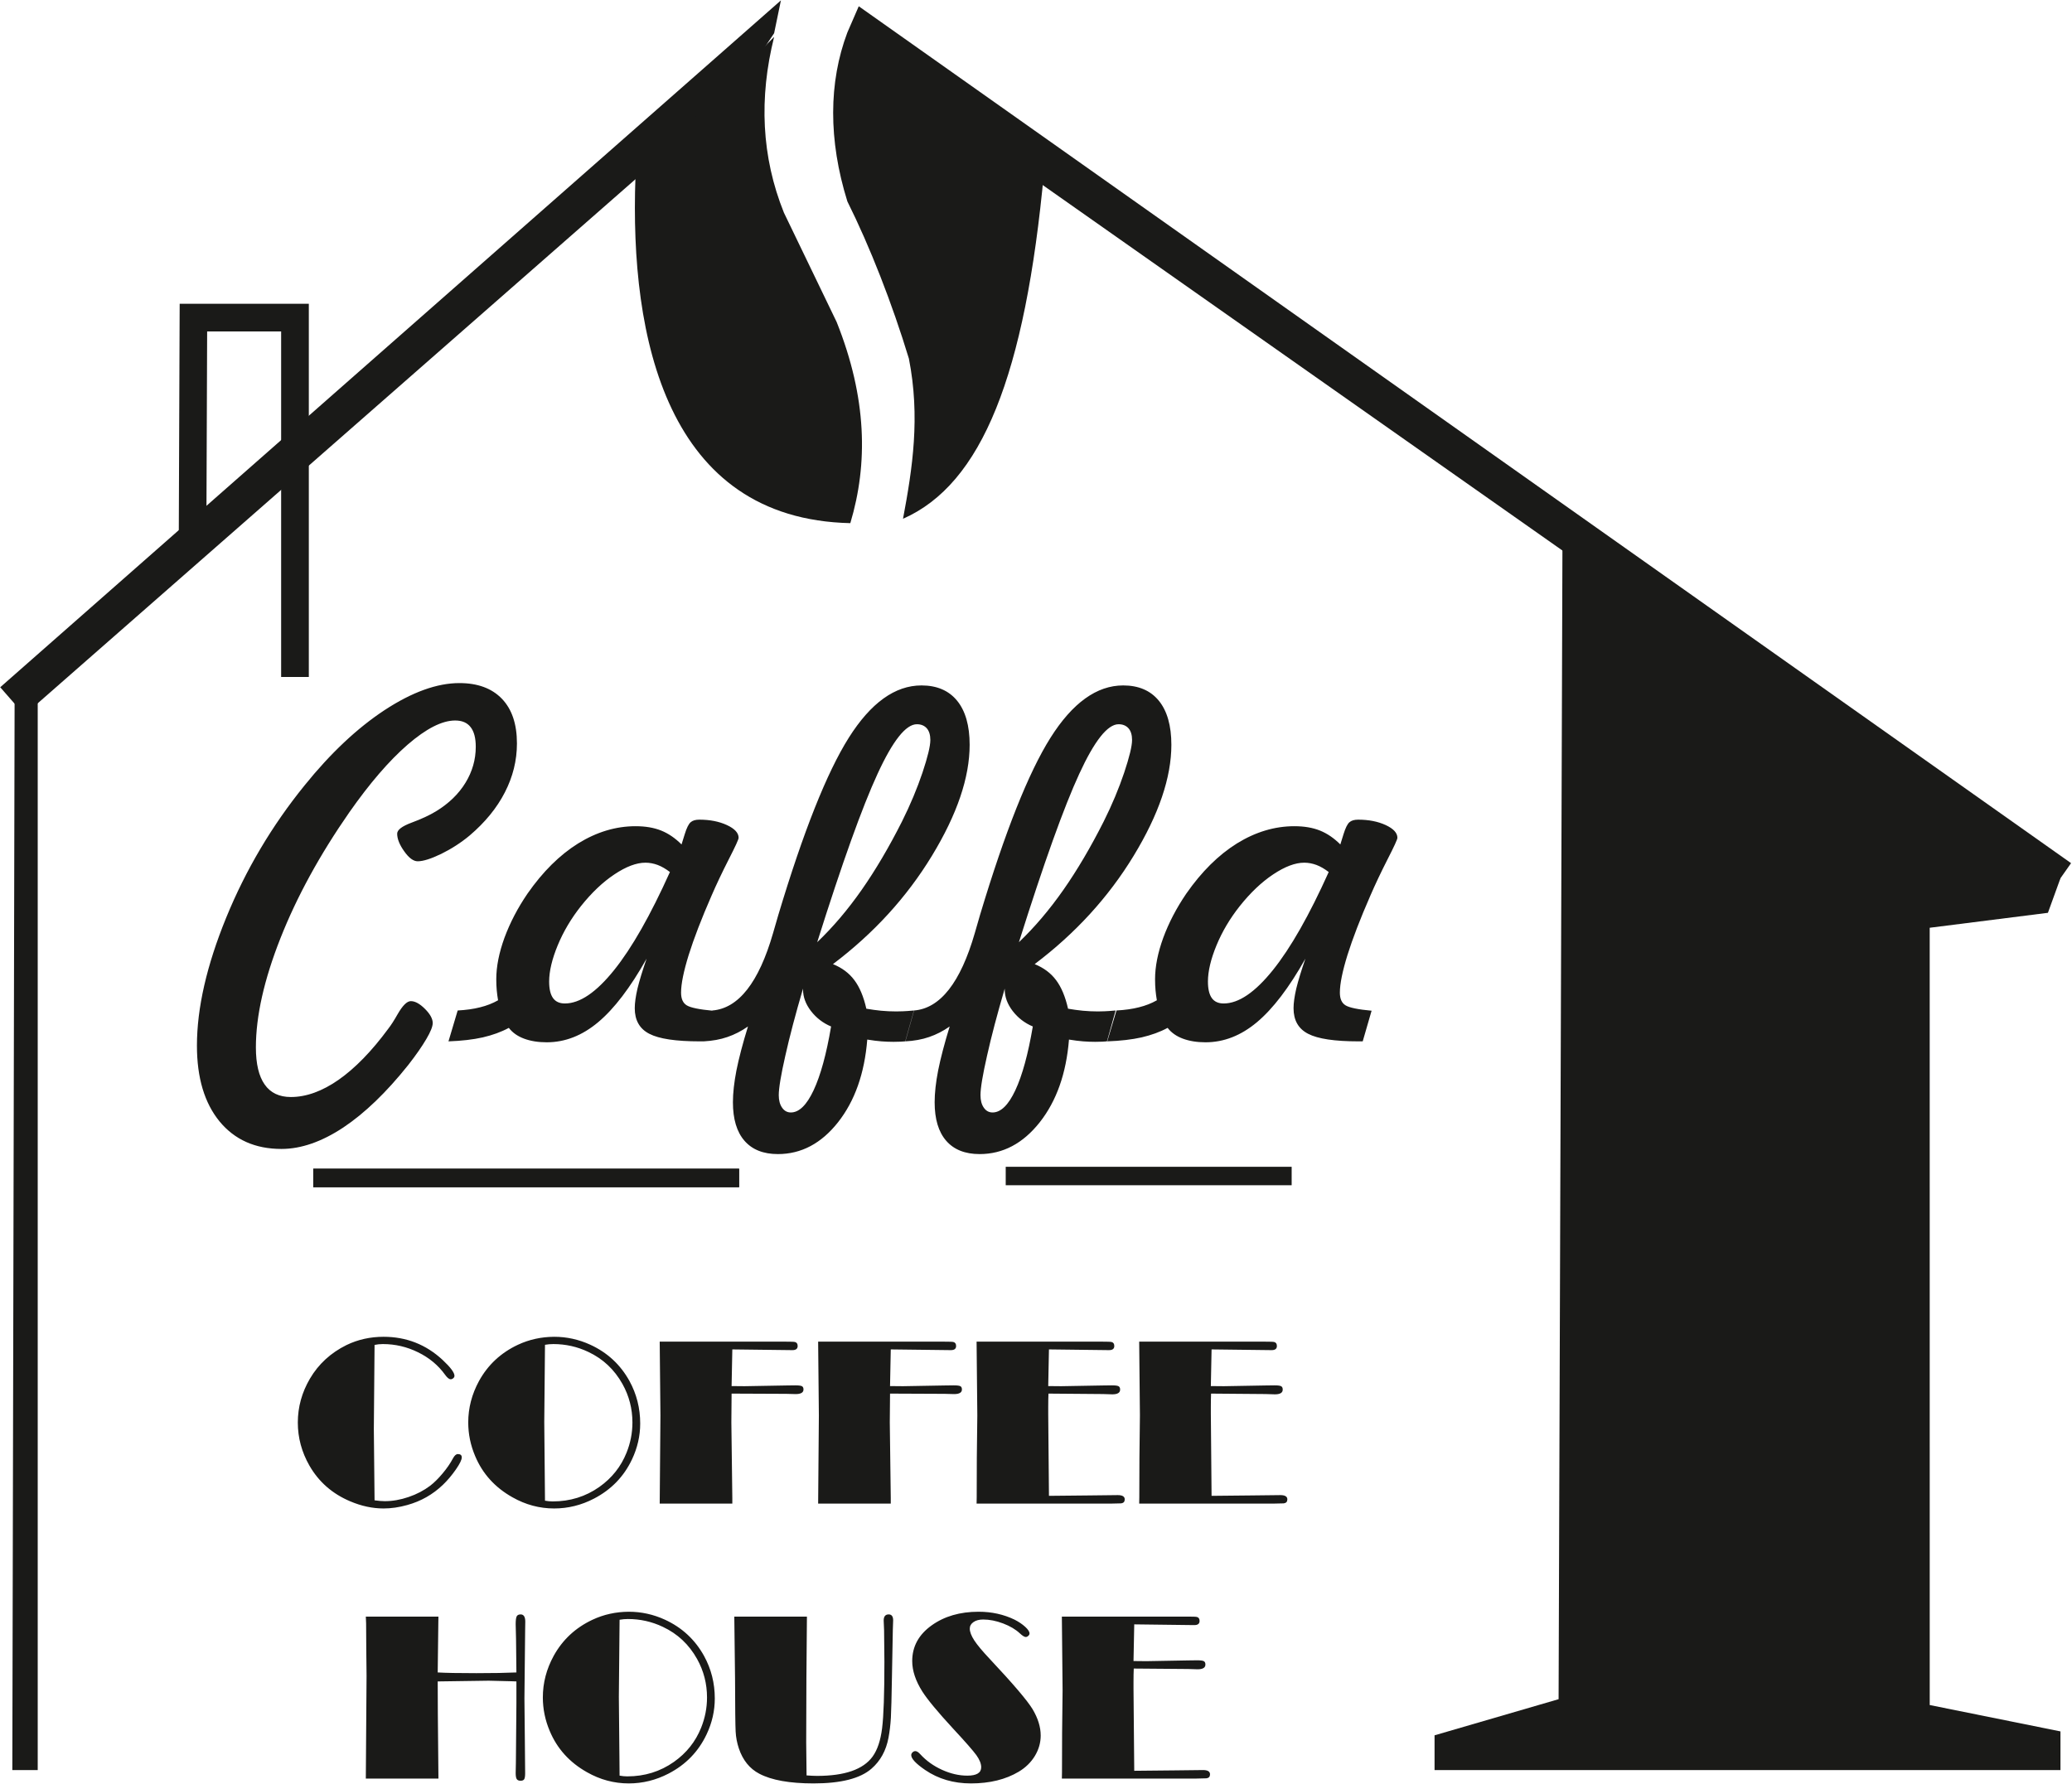
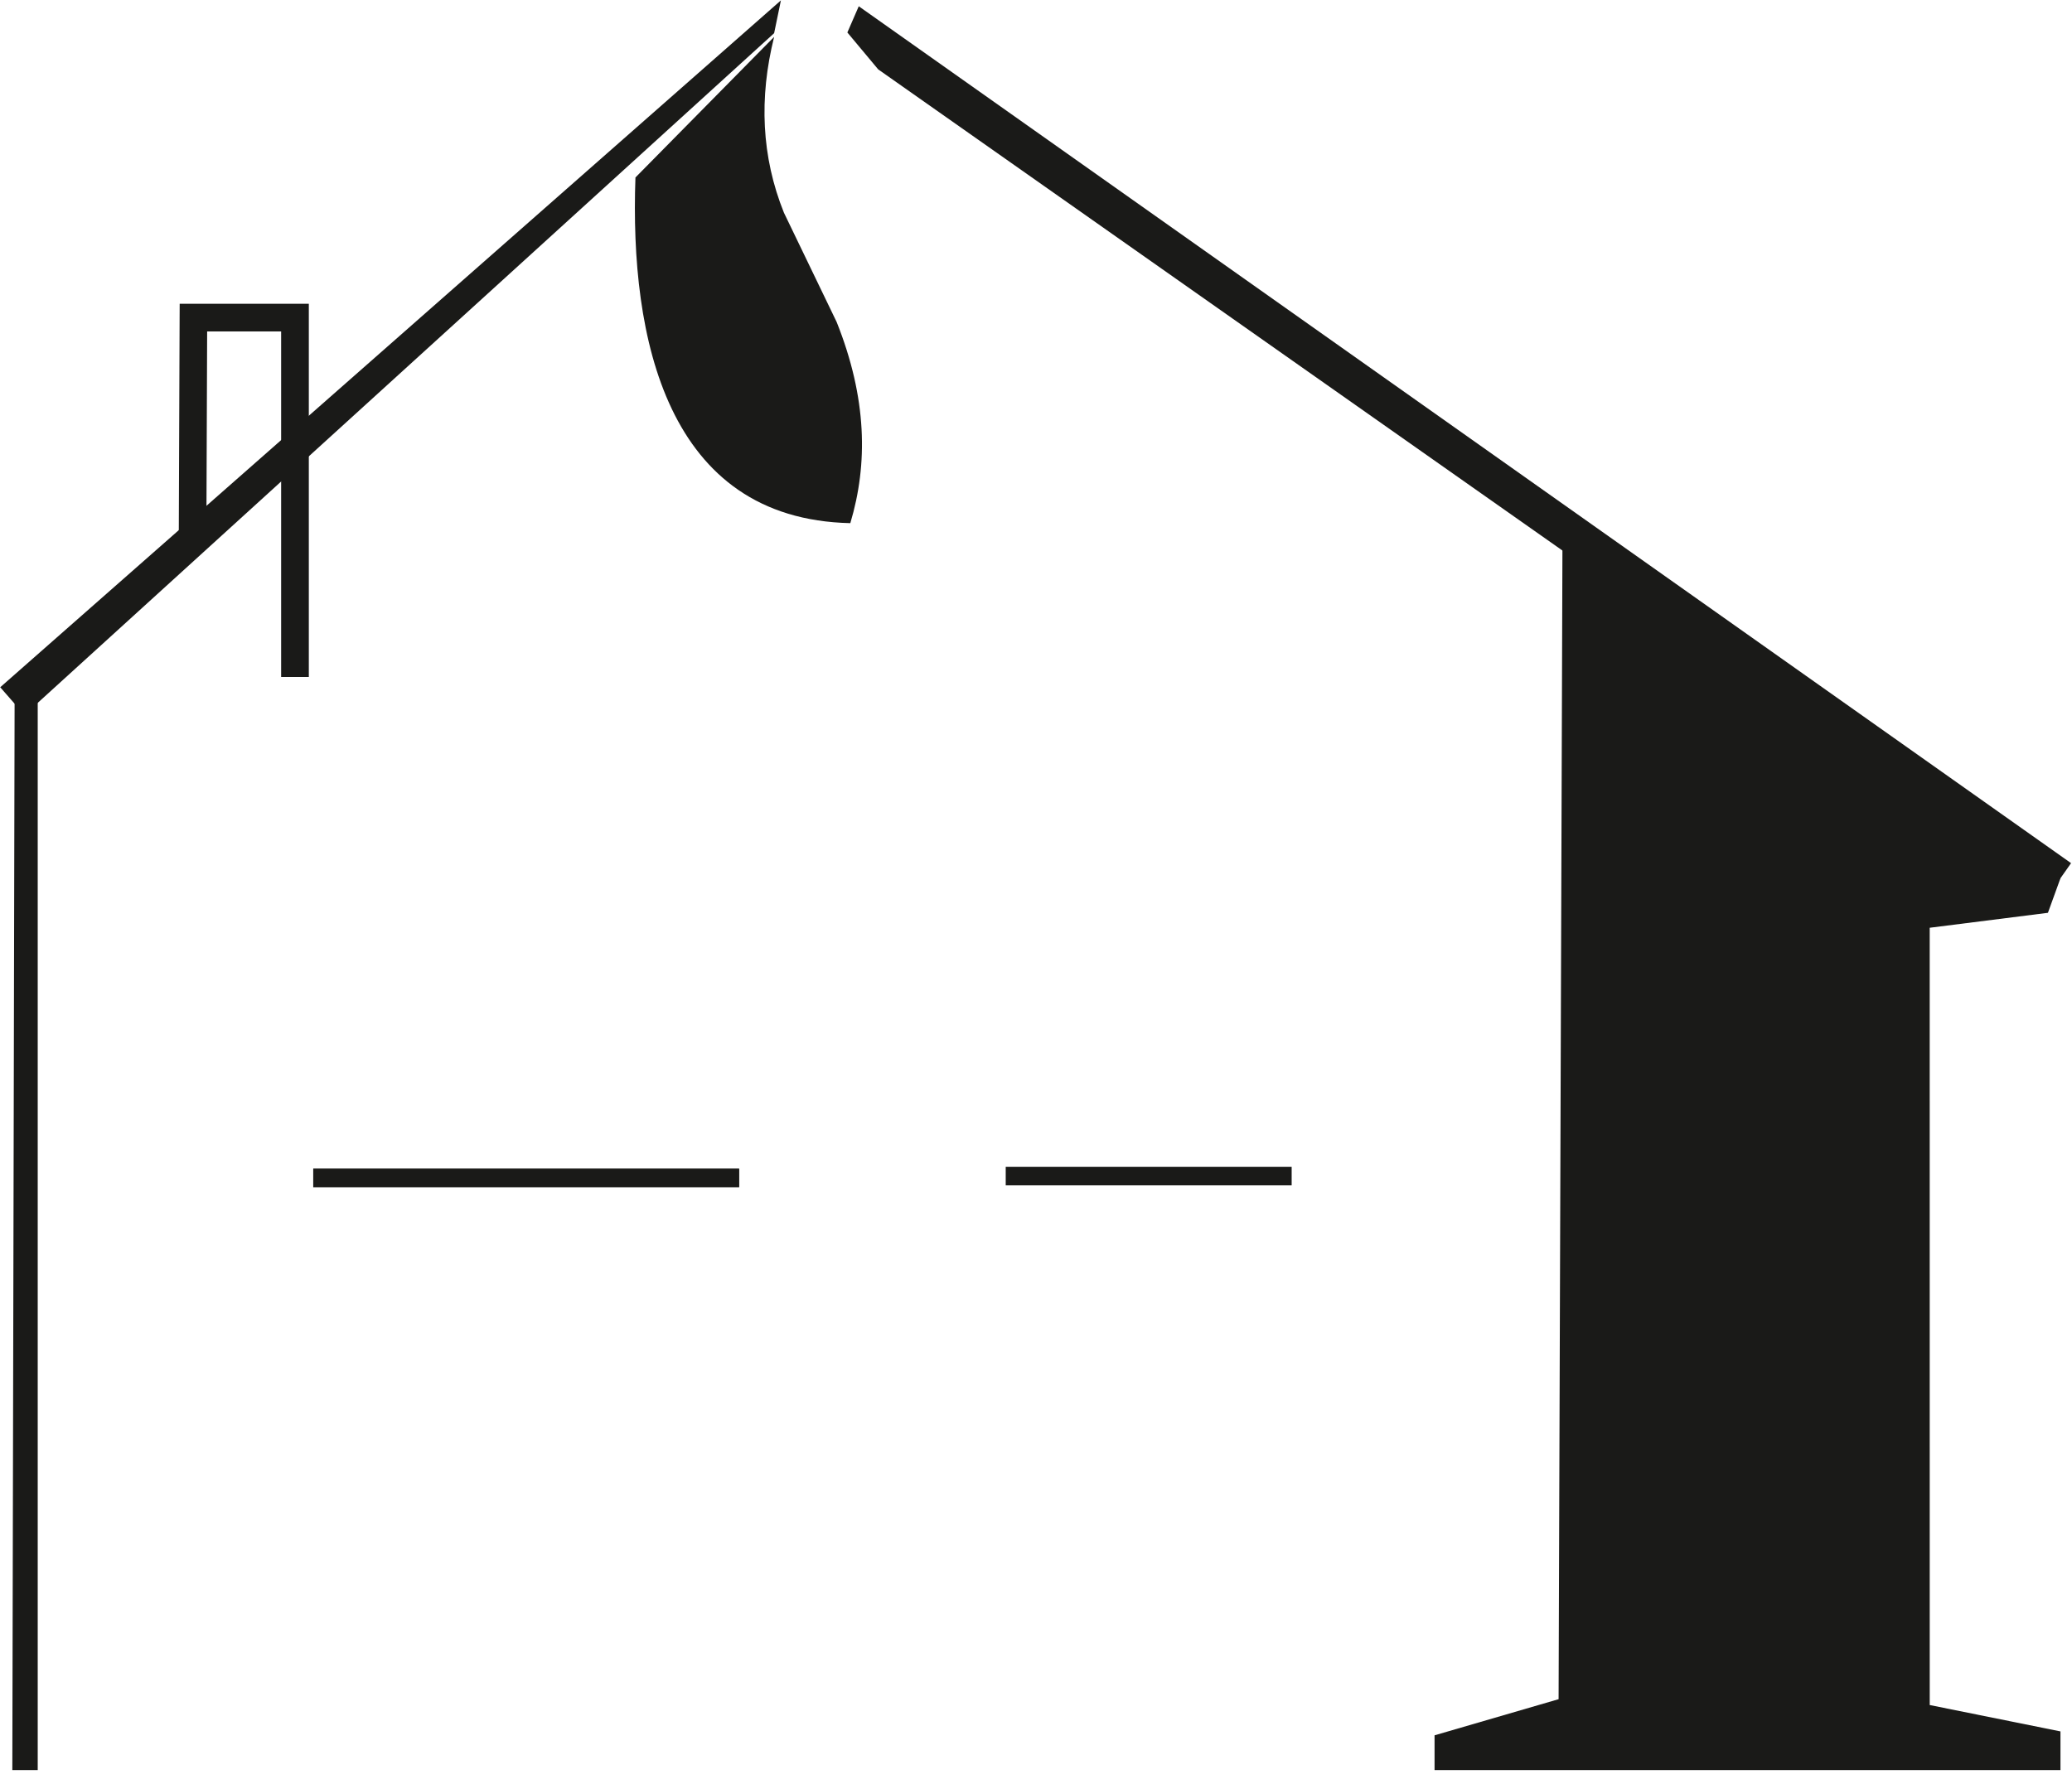
<svg xmlns="http://www.w3.org/2000/svg" width="100%" height="100%" viewBox="0 0 663 571" xml:space="preserve" style="fill-rule:evenodd;clip-rule:evenodd;stroke-linejoin:round;stroke-miterlimit:2;">
  <g transform="matrix(1,0,0,1,-892.507,-1586.08)">
    <g transform="matrix(4.167,0,0,4.167,0,0)">
      <g transform="matrix(-1,0,0,1,432.213,107.202)">
        <path d="M215.132,409.379L217.082,409.379L216.904,325.767L215.132,325.308L215.132,409.379Z" style="fill:rgb(26,26,24);" />
      </g>
    </g>
    <g transform="matrix(4.167,0,0,4.167,0,0)">
      <g transform="matrix(1,0,0,1,0,-25.692)">
-         <path d="M214.202,459.106L274.15,406.35L273.63,408.869L270.613,413.393L216.062,461.232L214.202,459.106Z" style="fill:rgb(26,26,24);fill-rule:nonzero;" />
+         <path d="M214.202,459.106L274.15,406.35L273.63,408.869L216.062,461.232L214.202,459.106Z" style="fill:rgb(26,26,24);fill-rule:nonzero;" />
      </g>
    </g>
    <g transform="matrix(4.167,0,0,4.167,0,0)">
      <g transform="matrix(1,0,0,1,0,-11.541)">
        <path d="M373.22,458.465L371.593,460.78L281.619,397.497L279.253,394.664L280.128,392.651L373.22,458.465Z" style="fill:rgb(26,26,24);fill-rule:nonzero;" />
      </g>
    </g>
    <g transform="matrix(4.167,0,0,4.167,0,0)">
      <g transform="matrix(1,0,0,1,0,-37.619)">
        <path d="M273.63,421.08C270.08,424.68 266.53,428.28 262.98,431.879C262.535,444.198 265.37,458.116 279.48,458.429C280.845,453.882 280.766,448.827 278.43,442.979C277.08,440.179 275.73,437.38 274.38,434.58C272.655,430.292 272.457,425.768 273.63,421.08" style="fill:rgb(26,26,24);" />
      </g>
    </g>
    <g transform="matrix(4.167,0,0,4.167,0,0)">
      <g transform="matrix(1,0,0,1,0,-38.294)">
-         <path d="M283.978,446.467C284.859,450.954 284.256,454.884 283.527,458.767C289.582,456.102 292.91,447.758 294.359,432.075L280.53,421.754L279.253,421.417C277.813,425.233 277.784,429.677 279.253,434.392C280.987,437.869 282.696,442.241 283.978,446.467" style="fill:rgb(26,26,24);" />
-       </g>
+         </g>
    </g>
    <g transform="matrix(4.167,0,0,4.167,0,0)">
      <g transform="matrix(1,0,0,1,0,-5.306)">
        <path d="M227.91,427.932L227.977,410.329L227.982,409.266L237.899,409.266L237.899,437.929L235.773,437.929L235.773,411.392L230.091,411.392L230.028,427.932L227.91,427.932Z" style="fill:rgb(26,26,24);fill-rule:nonzero;" />
      </g>
    </g>
    <g transform="matrix(4.167,0,0,4.167,0,0)">
      <g transform="matrix(1,0,0,1,0,95.829)">
        <path d="M372.406,352.253L334.168,325.308L333.868,415.309L324.343,418.084L324.343,420.752L372.406,420.752L372.406,417.783L362.367,415.758L362.365,356.058L371.443,354.91L372.406,352.253Z" style="fill:rgb(26,26,24);" />
      </g>
    </g>
    <g transform="matrix(4.167,0,0,4.167,0,0)">
      <g transform="matrix(1,0,0,1,0,100.319)">
        <rect x="238.239" y="370.077" width="32.7" height="1.417" style="fill:rgb(26,26,24);" />
      </g>
    </g>
    <g transform="matrix(4.167,0,0,4.167,0,0)">
      <g transform="matrix(1,0,0,1,0,100.319)">
        <rect x="238.239" y="370.077" width="32.7" height="1.417" style="fill:rgb(26,26,24);" />
      </g>
    </g>
    <g transform="matrix(4.167,0,0,4.167,0,0)">
      <g transform="matrix(1,0,0,1,0,100.019)">
        <rect x="291.413" y="370.227" width="21.957" height="1.417" style="fill:rgb(26,26,24);" />
      </g>
    </g>
    <g transform="matrix(4.167,0,0,4.167,0,0)">
      <g transform="matrix(1,0,0,1,0,60.474)">
-         <path d="M235.797,408.401C233.786,408.401 232.205,407.695 231.043,406.287C229.888,404.874 229.307,402.94 229.307,400.468C229.307,397.582 230.056,394.301 231.559,390.624C233.061,386.954 235.067,383.571 237.57,380.481C239.558,378.015 241.605,376.087 243.713,374.698C245.826,373.314 247.743,372.62 249.461,372.62C250.862,372.62 251.952,373.021 252.724,373.823C253.496,374.626 253.88,375.769 253.88,377.254C253.88,378.565 253.568,379.817 252.952,381.014C252.335,382.218 251.431,383.32 250.251,384.325C249.575,384.888 248.844,385.355 248.066,385.739C247.281,386.116 246.683,386.307 246.258,386.307C245.934,386.307 245.587,386.056 245.228,385.547C244.863,385.038 244.683,384.583 244.683,384.188C244.683,383.894 245.054,383.613 245.797,383.337C246.539,383.062 247.162,382.775 247.665,382.469C248.647,381.87 249.401,381.14 249.928,380.278C250.455,379.416 250.718,378.494 250.718,377.512C250.718,376.841 250.587,376.338 250.323,376.003C250.06,375.661 249.664,375.494 249.138,375.494C248.132,375.494 246.916,376.111 245.485,377.35C244.06,378.589 242.569,380.32 241.013,382.541C238.743,385.804 236.977,389.032 235.72,392.217C234.462,395.402 233.834,398.198 233.834,400.605C233.834,401.869 234.061,402.821 234.51,403.455C234.959,404.096 235.63,404.413 236.522,404.413C237.701,404.413 238.923,403.97 240.186,403.09C241.45,402.204 242.725,400.899 244,399.168C244.21,398.899 244.449,398.528 244.719,398.049C245.102,397.384 245.437,397.049 245.731,397.049C246.06,397.049 246.419,397.246 246.821,397.648C247.216,398.043 247.413,398.408 247.413,398.731C247.413,398.989 247.252,399.402 246.922,399.959C246.593,400.521 246.132,401.186 245.539,401.946C243.863,404.048 242.198,405.653 240.545,406.755C238.887,407.85 237.306,408.401 235.797,408.401ZM265.627,387.133C265.31,386.888 264.998,386.708 264.687,386.589C264.376,386.475 264.064,386.415 263.747,386.415C263.053,386.415 262.262,386.715 261.364,387.313C260.472,387.906 259.616,388.72 258.795,389.75C258.047,390.696 257.448,391.702 257.011,392.762C256.574,393.822 256.353,394.75 256.353,395.546C256.353,396.115 256.454,396.54 256.652,396.815C256.85,397.091 257.155,397.228 257.562,397.228C258.712,397.228 259.969,396.372 261.34,394.666C262.711,392.959 264.136,390.445 265.627,387.133ZM263.837,393.786C262.585,396.013 261.346,397.636 260.119,398.665C258.891,399.695 257.574,400.21 256.167,400.21C255.502,400.21 254.921,400.114 254.425,399.929C253.928,399.743 253.538,399.468 253.257,399.102C252.67,399.42 252.006,399.659 251.257,399.833C250.509,400.001 249.629,400.102 248.623,400.138L249.329,397.767C249.97,397.731 250.545,397.653 251.053,397.522C251.563,397.396 252.023,397.216 252.431,396.983C252.389,396.738 252.353,396.48 252.329,396.217C252.305,395.959 252.293,395.672 252.293,395.366C252.293,394.396 252.503,393.337 252.922,392.181C253.347,391.031 253.933,389.9 254.694,388.786C255.868,387.103 257.161,385.822 258.58,384.936C260.005,384.056 261.472,383.613 262.992,383.613C263.753,383.613 264.405,383.727 264.957,383.948C265.507,384.17 266.028,384.523 266.519,385.014L266.765,384.224C266.914,383.739 267.07,383.433 267.22,383.308C267.369,383.176 267.591,383.11 267.884,383.11C268.693,383.11 269.399,383.248 269.998,383.523C270.603,383.804 270.902,384.128 270.902,384.505C270.902,384.625 270.651,385.17 270.148,386.152C269.645,387.14 269.201,388.073 268.818,388.96C268.046,390.726 267.465,392.241 267.07,393.498C266.681,394.756 266.483,395.72 266.483,396.396C266.483,396.869 266.627,397.193 266.92,397.372C267.214,397.552 267.878,397.689 268.92,397.785L268.238,400.138L267.92,400.138C266.088,400.138 264.795,399.947 264.046,399.557C263.298,399.174 262.927,398.516 262.927,397.594C262.927,397.187 262.998,396.683 263.136,396.085C263.28,395.492 263.513,394.725 263.837,393.786ZM276.937,392.522C278.141,391.373 279.278,390.037 280.35,388.505C281.422,386.972 282.452,385.223 283.446,383.254C284.092,381.96 284.613,380.709 285.02,379.5C285.422,378.296 285.625,377.458 285.625,376.991C285.625,376.608 285.535,376.308 285.356,376.098C285.17,375.889 284.919,375.781 284.589,375.781C283.745,375.781 282.739,377.051 281.572,379.589C280.398,382.128 278.853,386.439 276.937,392.522ZM275.848,396.085C275.273,398.043 274.818,399.767 274.488,401.246C274.153,402.719 273.985,403.731 273.985,404.27C273.985,404.665 274.069,404.988 274.243,405.234C274.411,405.479 274.638,405.599 274.914,405.599C275.548,405.599 276.129,405.03 276.662,403.893C277.195,402.755 277.644,401.12 278.003,398.995C277.386,398.737 276.871,398.342 276.458,397.809C276.051,397.276 275.848,396.725 275.848,396.151L275.848,396.085ZM271.621,398.995C271.117,399.348 270.591,399.617 270.046,399.803C269.495,399.995 268.884,400.102 268.22,400.138L268.884,397.767C270.896,397.605 272.453,395.618 273.548,391.822C273.722,391.223 273.86,390.762 273.95,390.433C275.872,384.032 277.674,379.494 279.362,376.817C281.051,374.141 282.913,372.8 284.943,372.8C286.122,372.8 287.038,373.189 287.679,373.973C288.32,374.757 288.643,375.889 288.643,377.362C288.643,379.865 287.679,382.709 285.745,385.888C283.811,389.068 281.278,391.84 278.147,394.205C278.835,394.486 279.386,394.893 279.787,395.432C280.195,395.971 280.5,396.702 280.71,397.63C281.087,397.695 281.464,397.749 281.841,397.785C282.224,397.821 282.614,397.839 283.009,397.839C283.164,397.839 283.326,397.833 283.512,397.827C283.691,397.821 283.972,397.803 284.362,397.767L283.697,400.138C283.59,400.15 283.47,400.156 283.344,400.162C283.212,400.168 283.033,400.174 282.799,400.174C282.494,400.174 282.183,400.162 281.871,400.138C281.554,400.114 281.188,400.067 280.781,400.001C280.572,402.605 279.823,404.719 278.536,406.353C277.249,407.982 275.71,408.796 273.92,408.796C272.8,408.796 271.944,408.455 271.351,407.772C270.758,407.09 270.465,406.102 270.465,404.815C270.465,404.114 270.555,403.3 270.734,402.372C270.92,401.444 271.213,400.318 271.621,398.995ZM292.427,392.522C293.631,391.373 294.768,390.037 295.84,388.505C296.912,386.972 297.941,385.223 298.935,383.254C299.582,381.96 300.103,380.709 300.51,379.5C300.911,378.296 301.115,377.458 301.115,376.991C301.115,376.608 301.025,376.308 300.846,376.098C300.66,375.889 300.408,375.781 300.079,375.781C299.235,375.781 298.229,377.051 297.061,379.589C295.888,382.128 294.343,386.439 292.427,392.522ZM291.337,396.085C290.762,398.043 290.307,399.767 289.978,401.246C289.643,402.719 289.475,403.731 289.475,404.27C289.475,404.665 289.559,404.988 289.732,405.234C289.9,405.479 290.128,405.599 290.403,405.599C291.038,405.599 291.619,405.03 292.152,403.893C292.685,402.755 293.133,401.12 293.493,398.995C292.876,398.737 292.361,398.342 291.948,397.809C291.541,397.276 291.337,396.725 291.337,396.151L291.337,396.085ZM287.11,398.995C286.607,399.348 286.08,399.617 285.535,399.803C284.984,399.995 284.374,400.102 283.709,400.138L284.374,397.767C286.386,397.605 287.943,395.618 289.038,391.822C289.212,391.223 289.35,390.762 289.439,390.433C291.361,384.032 293.164,379.494 294.852,376.817C296.541,374.141 298.403,372.8 300.432,372.8C301.612,372.8 302.528,373.189 303.169,373.973C303.809,374.757 304.133,375.889 304.133,377.362C304.133,379.865 303.169,382.709 301.235,385.888C299.301,389.068 296.768,391.84 293.636,394.205C294.325,394.486 294.876,394.893 295.277,395.432C295.684,395.971 295.989,396.702 296.199,397.63C296.576,397.695 296.953,397.749 297.331,397.785C297.714,397.821 298.103,397.839 298.498,397.839C298.654,397.839 298.816,397.833 299.001,397.827C299.181,397.821 299.462,397.803 299.851,397.767L299.187,400.138C299.079,400.15 298.959,400.156 298.834,400.162C298.702,400.168 298.522,400.174 298.289,400.174C297.983,400.174 297.672,400.162 297.361,400.138C297.043,400.114 296.678,400.067 296.271,400.001C296.061,402.605 295.313,404.719 294.026,406.353C292.738,407.982 291.2,408.796 289.409,408.796C288.29,408.796 287.433,408.455 286.841,407.772C286.248,407.09 285.955,406.102 285.955,404.815C285.955,404.114 286.044,403.3 286.224,402.372C286.41,401.444 286.703,400.318 287.11,398.995ZM316.215,387.133C315.898,386.888 315.586,386.708 315.275,386.589C314.964,386.475 314.653,386.415 314.335,386.415C313.641,386.415 312.85,386.715 311.952,387.313C311.06,387.906 310.204,388.72 309.384,389.75C308.635,390.696 308.036,391.702 307.599,392.762C307.162,393.822 306.941,394.75 306.941,395.546C306.941,396.115 307.043,396.54 307.24,396.815C307.438,397.091 307.743,397.228 308.15,397.228C309.3,397.228 310.557,396.372 311.928,394.666C313.299,392.959 314.725,390.445 316.215,387.133ZM314.425,393.786C313.174,396.013 311.934,397.636 310.707,398.665C309.479,399.695 308.162,400.21 306.755,400.21C306.09,400.21 305.51,400.114 305.013,399.929C304.516,399.743 304.127,399.468 303.845,399.102C303.258,399.42 302.594,399.659 301.845,399.833C301.097,400.001 300.217,400.102 299.211,400.138L299.917,397.767C300.558,397.731 301.133,397.653 301.642,397.522C302.151,397.396 302.612,397.216 303.019,396.983C302.977,396.738 302.941,396.48 302.917,396.217C302.893,395.959 302.881,395.672 302.881,395.366C302.881,394.396 303.091,393.337 303.51,392.181C303.935,391.031 304.522,389.9 305.282,388.786C306.456,387.103 307.749,385.822 309.168,384.936C310.593,384.056 312.06,383.613 313.581,383.613C314.341,383.613 314.994,383.727 315.545,383.948C316.096,384.17 316.616,384.523 317.108,385.014L317.353,384.224C317.503,383.739 317.658,383.433 317.808,383.308C317.958,383.176 318.179,383.11 318.472,383.11C319.281,383.11 319.987,383.248 320.586,383.523C321.191,383.804 321.49,384.128 321.49,384.505C321.49,384.625 321.239,385.17 320.736,386.152C320.233,387.14 319.79,388.073 319.407,388.96C318.634,390.726 318.054,392.241 317.658,393.498C317.269,394.756 317.072,395.72 317.072,396.396C317.072,396.869 317.215,397.193 317.509,397.372C317.802,397.552 318.466,397.689 319.508,397.785L318.826,400.138L318.508,400.138C316.676,400.138 315.383,399.947 314.635,399.557C313.886,399.174 313.515,398.516 313.515,397.594C313.515,397.187 313.587,396.683 313.724,396.085C313.868,395.492 314.102,394.725 314.425,393.786" style="fill:rgb(26,26,24);fill-rule:nonzero;" />
-       </g>
+         </g>
    </g>
    <g transform="matrix(4.167,0,0,4.167,0,0)">
      <g transform="matrix(1,0,0,1,0,159.02)">
-         <path d="M242.947,324.908L242.891,331.364L242.947,336.844C243.261,336.887 243.522,336.909 243.731,336.909C244.324,336.909 244.933,336.803 245.559,336.589C246.183,336.378 246.733,336.088 247.215,335.725C247.523,335.489 247.843,335.171 248.173,334.777C248.505,334.382 248.769,333.996 248.968,333.62C249.087,333.4 249.211,333.291 249.341,333.291C249.543,333.291 249.643,333.375 249.643,333.546C249.643,333.729 249.494,334.037 249.192,334.472C248.891,334.907 248.561,335.299 248.204,335.644C247.427,336.393 246.513,336.912 245.462,337.204C244.831,337.382 244.222,337.469 243.641,337.469C242.789,337.469 241.937,337.285 241.079,336.921C239.708,336.343 238.664,335.429 237.946,334.18C237.352,333.139 237.054,332.038 237.054,330.869C237.054,329.679 237.365,328.557 237.983,327.5C238.645,326.375 239.581,325.517 240.787,324.92C241.667,324.494 242.618,324.283 243.637,324.283C245.387,324.283 246.898,324.876 248.173,326.061C248.779,326.627 249.083,327.034 249.083,327.282C249.083,327.348 249.052,327.41 248.993,327.466C248.931,327.519 248.866,327.546 248.791,327.546C248.67,327.546 248.527,327.429 248.356,327.192C247.834,326.468 247.147,325.896 246.292,325.476C245.437,325.054 244.536,324.842 243.585,324.842C243.361,324.842 243.146,324.864 242.947,324.908ZM256.739,324.283C257.697,324.283 258.623,324.485 259.512,324.892C260.824,325.495 261.825,326.421 262.518,327.674C263.068,328.675 263.345,329.766 263.345,330.944C263.345,331.892 263.136,332.809 262.717,333.695C262.092,335.019 261.119,336.026 259.795,336.713C258.825,337.217 257.806,337.469 256.739,337.469C255.611,337.469 254.542,337.182 253.535,336.61C252.195,335.858 251.237,334.801 250.669,333.44C250.317,332.61 250.14,331.749 250.14,330.863C250.14,329.75 250.417,328.69 250.967,327.68C251.648,326.443 252.639,325.517 253.945,324.901C254.812,324.494 255.742,324.289 256.739,324.283ZM256.034,324.898L255.978,330.829L256.024,335.762L256.034,336.872C256.239,336.909 256.435,336.928 256.624,336.928C257.961,336.928 259.155,336.558 260.208,335.815C261.169,335.134 261.865,334.26 262.294,333.191C262.596,332.442 262.748,331.668 262.748,330.866C262.748,329.809 262.493,328.824 261.986,327.913C261.361,326.794 260.485,325.974 259.354,325.442C258.508,325.041 257.616,324.842 256.677,324.842C256.46,324.842 256.245,324.861 256.034,324.898ZM270.363,328.647L270.345,330.854L270.419,336.676L270.419,337.095L264.843,337.095L264.899,330.325L264.843,324.656L274.491,324.656C274.927,324.656 275.172,324.665 275.228,324.684C275.368,324.718 275.436,324.821 275.436,324.991C275.436,325.203 275.303,325.308 275.035,325.308L274.973,325.308L270.419,325.253L270.363,328.069L271.358,328.078L274.551,328.022L275.253,328.013C275.511,328.013 275.679,328.035 275.76,328.075C275.844,328.118 275.884,328.202 275.884,328.33C275.884,328.566 275.682,328.684 275.281,328.684L274.56,328.665L270.363,328.647ZM282.53,328.647L282.511,330.854L282.586,336.676L282.586,337.095L277.009,337.095L277.065,330.325L277.009,324.656L286.658,324.656C287.093,324.656 287.338,324.665 287.395,324.684C287.534,324.718 287.603,324.821 287.603,324.991C287.603,325.203 287.469,325.308 287.202,325.308L287.139,325.308L282.586,325.253L282.53,328.069L283.524,328.078L286.717,328.022L287.419,328.013C287.677,328.013 287.845,328.035 287.926,328.075C288.01,328.118 288.05,328.202 288.05,328.33C288.05,328.566 287.848,328.684 287.447,328.684L286.726,328.665L282.53,328.647ZM294.696,328.647C294.684,328.927 294.677,329.265 294.677,329.666L294.677,330.213L294.733,336.499L297.826,336.468L300.015,336.443C300.372,336.443 300.552,336.551 300.552,336.769C300.552,336.95 300.462,337.052 300.279,337.077C300.235,337.083 299.983,337.089 299.523,337.095L289.176,337.095L289.185,336.623L289.194,333.577L289.232,330.316L289.176,324.656L298.805,324.656C299.234,324.656 299.48,324.665 299.542,324.684C299.682,324.718 299.75,324.821 299.75,324.991C299.75,325.203 299.617,325.308 299.349,325.308L299.287,325.308L294.733,325.253L294.677,328.069L295.672,328.078L298.864,328.022L299.567,328.013C299.825,328.013 299.993,328.035 300.074,328.078C300.158,328.121 300.198,328.209 300.198,328.339C300.198,328.582 299.999,328.703 299.598,328.703L298.88,328.681L294.696,328.647ZM307.182,328.647C307.17,328.927 307.164,329.265 307.164,329.666L307.164,330.213L307.22,336.499L310.313,336.468L312.501,336.443C312.858,336.443 313.039,336.551 313.039,336.769C313.039,336.95 312.949,337.052 312.765,337.077C312.721,337.083 312.47,337.089 312.01,337.095L301.662,337.095L301.671,336.623L301.681,333.577L301.718,330.316L301.662,324.656L311.292,324.656C311.721,324.656 311.966,324.665 312.028,324.684C312.168,324.718 312.236,324.821 312.236,324.991C312.236,325.203 312.103,325.308 311.836,325.308L311.774,325.308L307.22,325.253L307.164,328.069L308.159,328.078L311.351,328.022L312.053,328.013C312.311,328.013 312.479,328.035 312.56,328.078C312.644,328.121 312.684,328.209 312.684,328.339C312.684,328.582 312.485,328.703 312.084,328.703L311.366,328.681L307.182,328.647ZM253.839,350.064L253.811,347.502L253.783,346.362C253.783,346.066 253.808,345.864 253.858,345.762C253.907,345.659 254.01,345.606 254.165,345.606C254.402,345.606 254.52,345.793 254.52,346.163L254.51,346.781L254.489,348.802L254.455,352.053L254.489,355.441L254.51,357.816C254.51,358.037 254.485,358.186 254.439,358.263C254.392,358.341 254.299,358.382 254.162,358.382C254.016,358.382 253.917,358.338 253.864,358.254C253.811,358.17 253.783,358.015 253.783,357.791L253.799,357.017L253.839,352.448L253.839,350.754L253.491,350.741L251.713,350.698L247.796,350.754L247.806,353.268L247.852,358.214L242.276,358.214L242.332,350.312L242.31,348.227L242.298,346.303L242.276,345.774L247.852,345.774L247.843,346.25L247.796,350.064C248.418,350.101 249.406,350.119 250.762,350.119C252.008,350.119 253.034,350.101 253.839,350.064ZM262.468,345.401C263.425,345.401 264.352,345.603 265.241,346.01C266.552,346.613 267.553,347.54 268.246,348.792C268.797,349.793 269.073,350.884 269.073,352.062C269.073,353.01 268.865,353.927 268.446,354.813C267.82,356.138 266.848,357.145 265.523,357.832C264.554,358.335 263.534,358.587 262.468,358.587C261.34,358.587 260.27,358.301 259.263,357.729C257.924,356.977 256.966,355.92 256.397,354.558C256.046,353.729 255.869,352.867 255.869,351.982C255.869,350.869 256.145,349.809 256.696,348.799C257.376,347.561 258.368,346.635 259.673,346.02C260.541,345.612 261.47,345.407 262.468,345.401ZM261.762,346.017L261.706,351.947L261.753,356.88L261.762,357.99C261.967,358.027 262.163,358.046 262.353,358.046C263.69,358.046 264.883,357.676 265.937,356.933C266.898,356.253 267.594,355.379 268.023,354.31C268.324,353.56 268.476,352.787 268.476,351.985C268.476,350.928 268.221,349.942 267.715,349.032C267.09,347.913 266.213,347.092 265.082,346.561C264.237,346.16 263.345,345.96 262.406,345.96C262.188,345.96 261.974,345.979 261.762,346.017ZM276.148,345.774L276.108,350.493L276.092,355.448L276.12,357.972C276.428,357.996 276.698,358.009 276.928,358.009C279.048,358.009 280.472,357.515 281.19,356.526C281.56,356.013 281.802,355.292 281.92,354.353C282.038,353.414 282.097,351.711 282.097,349.24L282.073,346.828L282.042,346.079C282.042,345.765 282.169,345.606 282.427,345.606C282.654,345.606 282.769,345.759 282.769,346.063C282.769,346.237 282.76,346.477 282.744,346.781L282.676,350.415C282.651,351.947 282.623,352.986 282.595,353.536C282.564,354.086 282.501,354.599 282.411,355.081C282.225,356.069 281.79,356.859 281.112,357.449C280.248,358.208 278.762,358.587 276.661,358.587C274.821,358.587 273.428,358.338 272.489,357.841C271.753,357.455 271.227,356.809 270.92,355.898C270.78,355.478 270.696,355.046 270.674,354.605C270.649,354.161 270.634,352.809 270.628,350.549L270.571,345.774L276.148,345.774ZM284.475,356.106C284.584,356.106 284.711,356.187 284.858,356.352C285.311,356.846 285.865,357.244 286.521,357.542C287.18,357.841 287.826,357.99 288.466,357.99C289.175,357.99 289.53,357.776 289.53,357.344C289.53,357.07 289.405,356.762 289.16,356.417C288.911,356.075 288.32,355.398 287.378,354.384C286.197,353.104 285.408,352.152 285.013,351.534C284.494,350.713 284.233,349.933 284.233,349.19C284.233,348.074 284.73,347.16 285.725,346.449C286.701,345.749 287.901,345.401 289.334,345.401C290.331,345.401 291.252,345.603 292.088,346.007C292.402,346.166 292.672,346.346 292.899,346.551C293.126,346.756 293.241,346.931 293.241,347.07C293.241,347.136 293.21,347.198 293.145,347.254C293.082,347.313 293.017,347.341 292.952,347.341C292.849,347.341 292.697,347.247 292.498,347.061C292.172,346.756 291.743,346.501 291.211,346.3C290.676,346.097 290.167,345.998 289.679,345.998C289.374,345.998 289.128,346.063 288.939,346.194C288.749,346.324 288.653,346.492 288.653,346.7C288.653,346.949 288.771,347.251 289.004,347.611C289.24,347.969 289.638,348.444 290.201,349.041C291.982,350.94 293.073,352.221 293.474,352.883C293.89,353.582 294.099,354.257 294.099,354.907C294.099,355.46 293.95,355.982 293.654,356.473C293.356,356.964 292.946,357.368 292.417,357.685C291.413,358.285 290.185,358.587 288.737,358.587C287.406,358.587 286.231,358.242 285.221,357.552C284.513,357.067 284.158,356.688 284.158,356.414C284.158,356.337 284.189,356.265 284.255,356.203C284.317,356.138 284.391,356.106 284.475,356.106ZM301.245,349.765C301.232,350.045 301.226,350.384 301.226,350.785L301.226,351.332L301.282,357.617L304.375,357.586L306.563,357.561C306.921,357.561 307.101,357.67 307.101,357.888C307.101,358.068 307.011,358.17 306.828,358.195C306.784,358.201 306.532,358.208 306.072,358.214L295.724,358.214L295.734,357.741L295.743,354.695L295.78,351.435L295.724,345.774L305.354,345.774C305.783,345.774 306.029,345.783 306.091,345.802C306.231,345.836 306.299,345.939 306.299,346.11C306.299,346.321 306.166,346.427 305.898,346.427L305.836,346.427L301.282,346.371L301.226,349.187L302.221,349.197L305.413,349.14L306.116,349.131C306.374,349.131 306.542,349.153 306.623,349.197C306.706,349.24 306.747,349.327 306.747,349.458C306.747,349.7 306.548,349.821 306.147,349.821L305.429,349.799L301.245,349.765Z" style="fill:rgb(26,26,24);fill-rule:nonzero;" />
-       </g>
+         </g>
    </g>
  </g>
</svg>